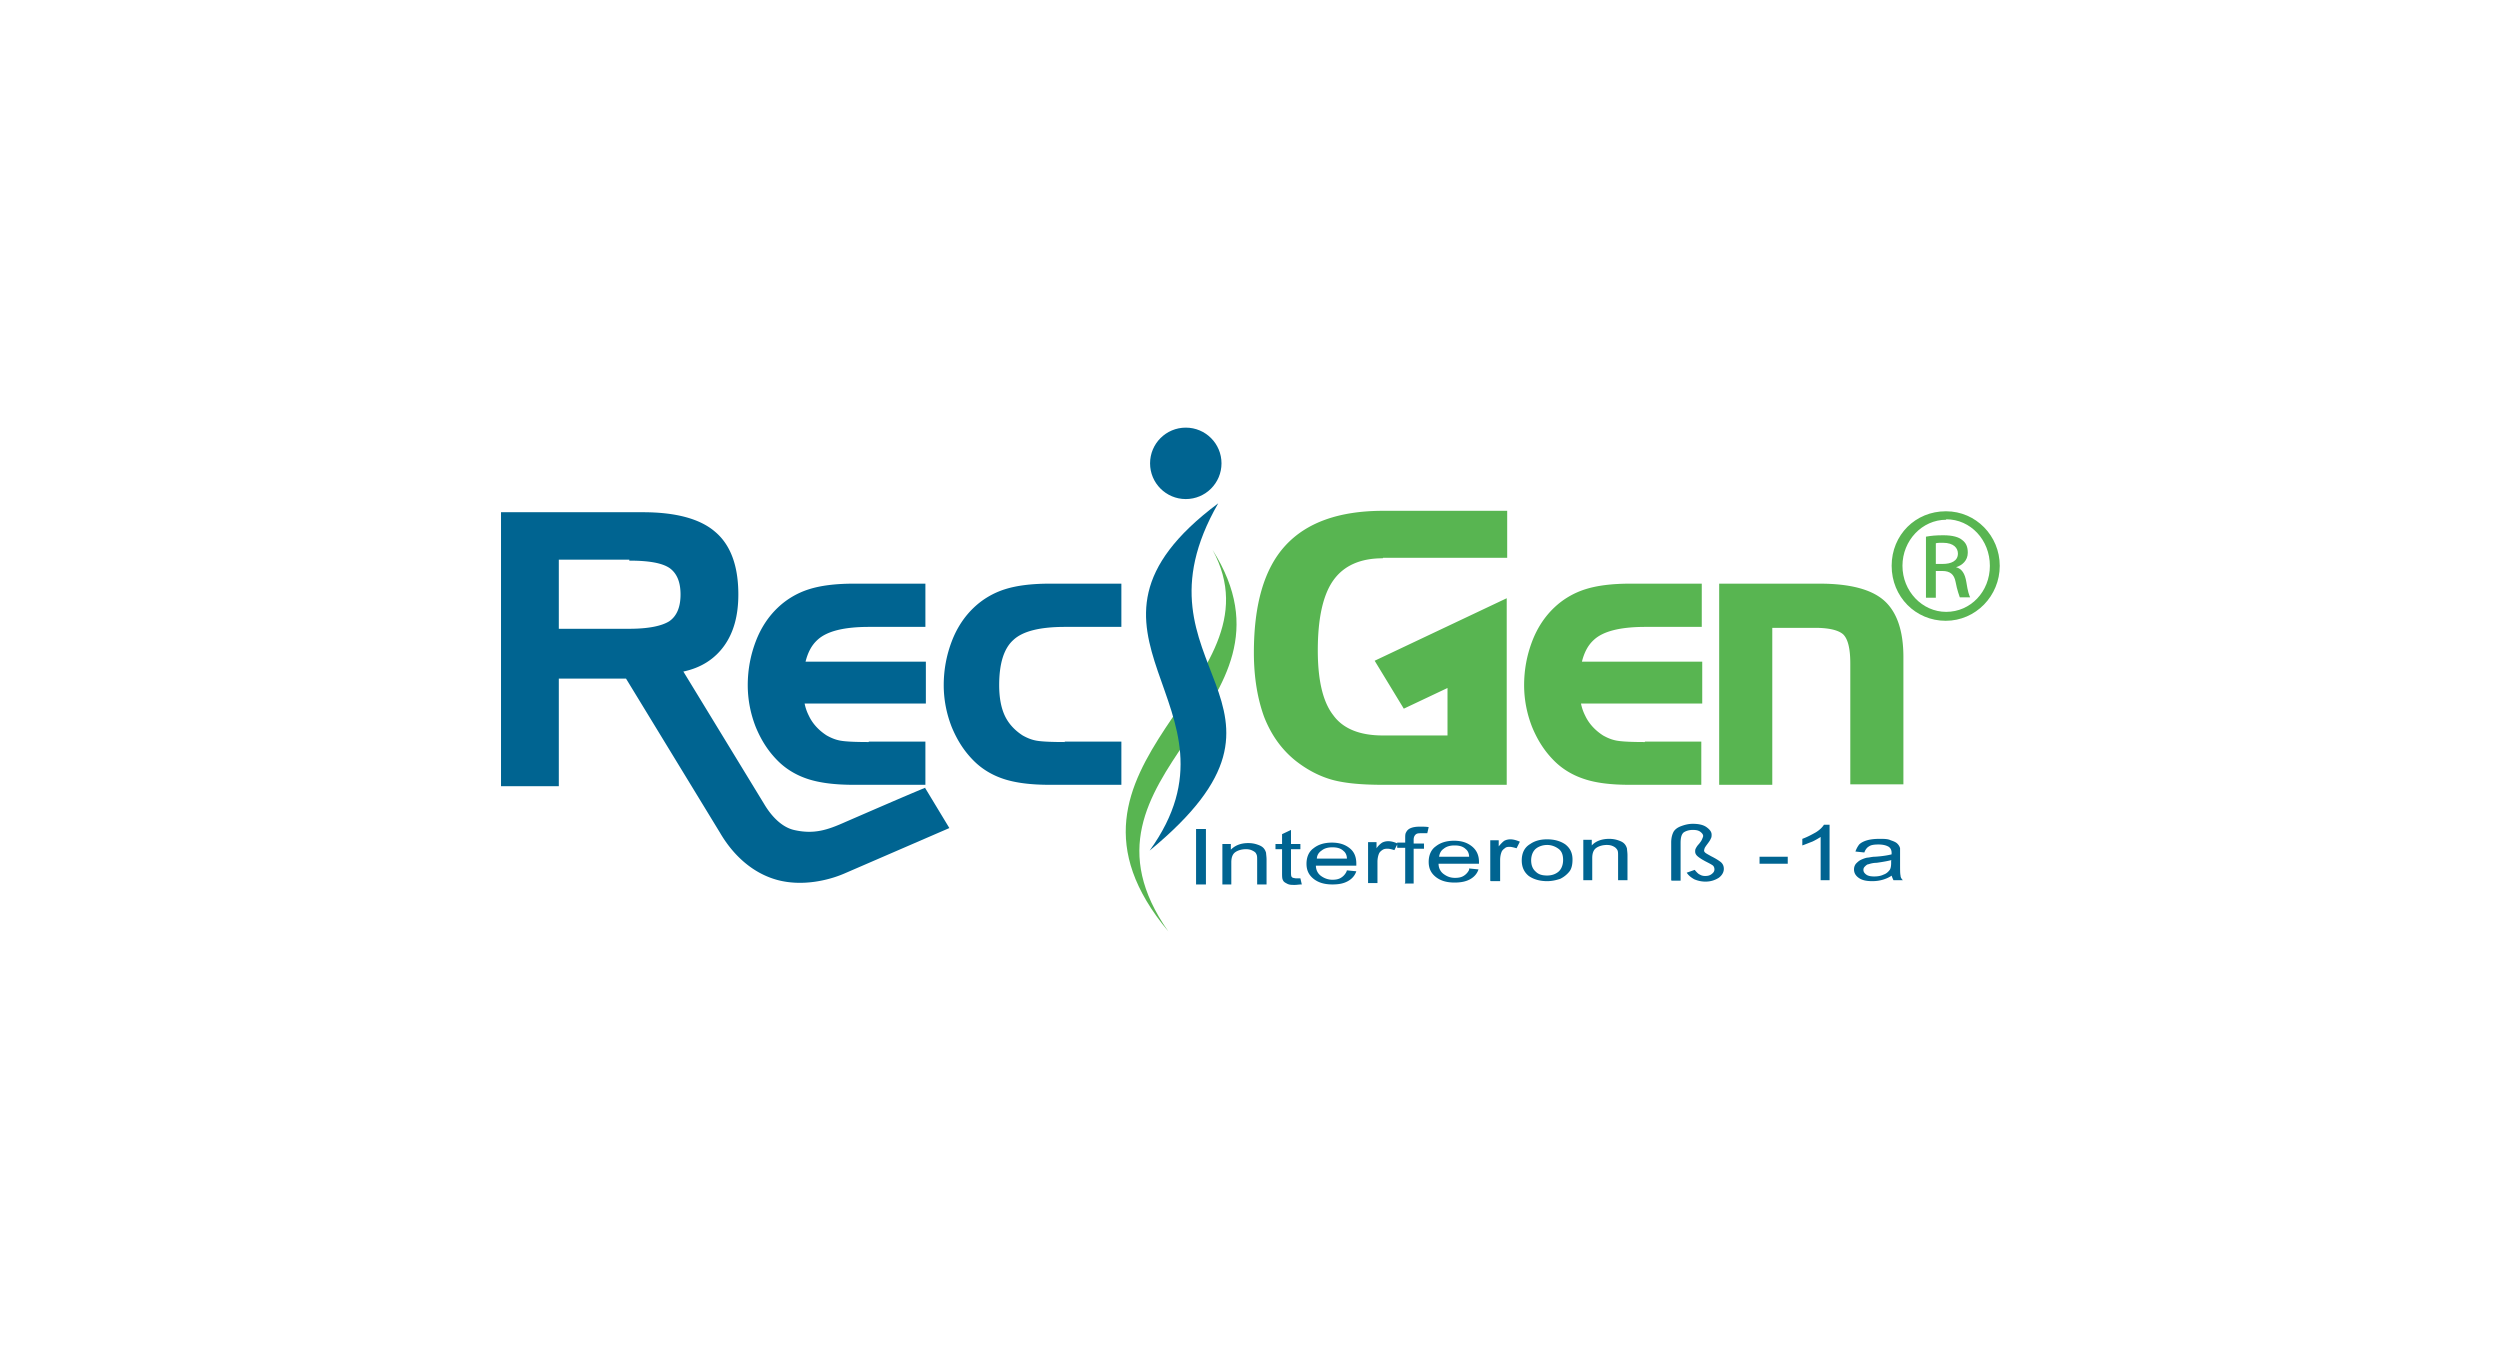
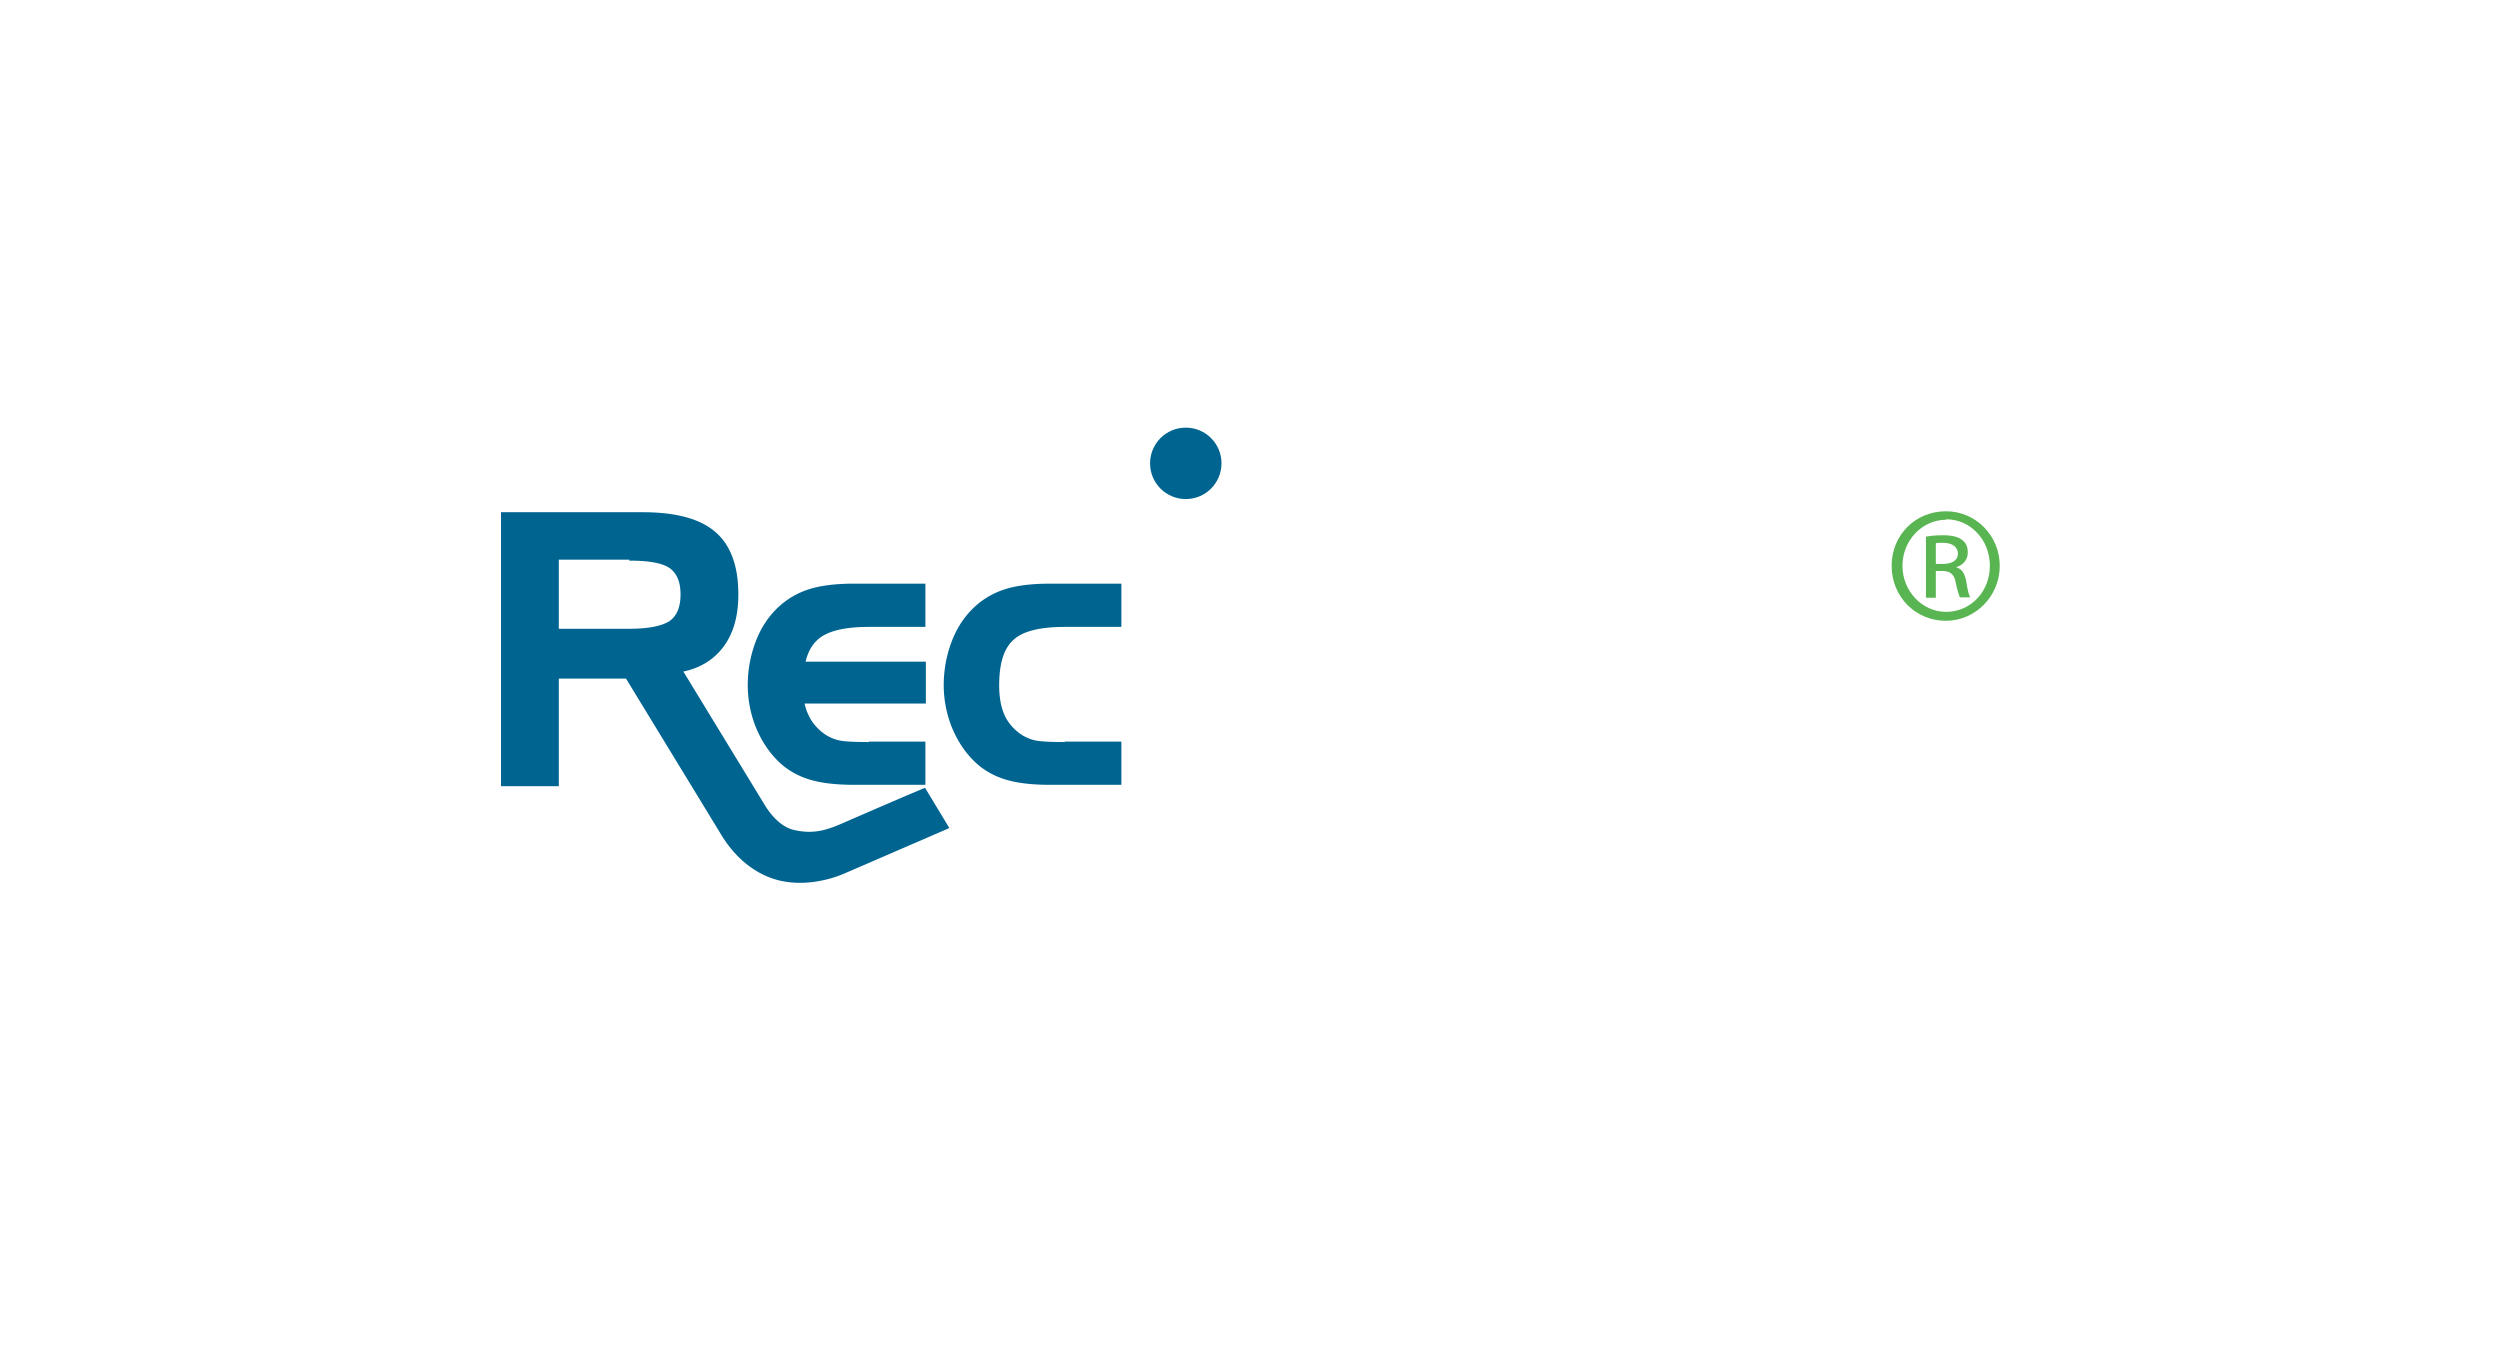
<svg xmlns="http://www.w3.org/2000/svg" width="988" height="538" fill="none">
-   <path fill-rule="evenodd" clip-rule="evenodd" d="M461.728 368.105c-55.534-66.492 46.619-97.51 17.459-150.815 39.933 63.149-61.849 87.666-17.459 150.815z" fill="#58B551" />
-   <path fill-rule="evenodd" clip-rule="evenodd" d="M454.326 336.159c71.321-58.692-10.772-71.321 27.117-137.256-69.092 51.633 14.487 79.679-27.117 137.256z" fill="#006491" />
  <path d="M420.878 293.069h22.288v17.088h-28.417c-7.244 0-13.187-.743-17.831-2.229-4.643-1.486-8.729-3.9-12.072-7.244-3.715-3.714-6.501-7.986-8.73-13.372-2.043-5.201-3.157-10.773-3.157-16.53 0-6.13 1.114-11.887 3.157-17.274 2.043-5.386 5.015-9.843 8.73-13.372a31.6 31.6 0 0 1 12.258-7.244c4.643-1.486 10.587-2.229 17.645-2.229h28.417v17.088h-22.288c-9.844 0-16.716 1.671-20.431 5.2-3.714 3.343-5.572 9.287-5.572 17.831 0 4.829.743 8.915 2.229 12.072 1.486 3.158 3.901 5.758 7.058 7.801 1.672.929 3.343 1.671 5.386 2.043 2.043.371 5.758.557 11.144.557M248.705 221.191h-27.86v27.302h27.86c7.615 0 12.815-1.114 15.787-2.971 2.972-2.043 4.458-5.572 4.458-10.587s-1.486-8.358-4.272-10.401c-2.972-2.043-8.172-2.972-15.973-2.972m116.826 89.709 9.658 15.973-41.604 18.016c-6.501 2.786-16.531 5.015-26.003 2.6-10.029-2.6-17.83-9.844-23.031-18.759l-37.146-60.92h-26.56v42.533H198V202.432h56.091c13.001 0 22.66 2.6 28.603 7.8 6.129 5.201 9.101 13.559 9.101 24.703 0 8.358-1.857 15.044-5.572 20.245-3.715 5.2-9.101 8.729-16.159 10.215l31.946 52.376c2.972 5.015 7.058 9.101 11.701 10.216 7.987 1.857 13.373 0 20.431-3.158 11.144-4.829 22.659-9.844 31.574-13.558" fill="#006491" />
  <path fill-rule="evenodd" clip-rule="evenodd" d="M468.622 169c7.8 0 14.115 6.315 14.115 14.116 0 7.8-6.315 14.115-14.115 14.115-7.801 0-14.116-6.315-14.116-14.115 0-7.801 6.315-14.116 14.116-14.116z" fill="#006491" />
  <path d="M343.429 293.069h22.288v17.088H337.3c-7.244 0-13.187-.743-17.831-2.229-4.643-1.486-8.729-3.9-12.072-7.244-3.715-3.714-6.501-7.986-8.73-13.372-2.043-5.201-3.157-10.773-3.157-16.53 0-6.13 1.114-11.887 3.157-17.274 2.043-5.386 5.015-9.843 8.73-13.372a31.6 31.6 0 0 1 12.258-7.244c4.643-1.486 10.587-2.229 17.645-2.229h28.417v17.088h-22.288c-9.844 0-16.716 1.671-20.431 5.2-2.229 2.043-3.714 4.829-4.643 8.544h47.547v16.53h-47.919c.372 1.857.929 3.343 1.672 4.829 1.486 3.158 3.9 5.758 7.058 7.801 1.671.929 3.343 1.671 5.386 2.043 2.043.371 5.758.557 11.144.557" fill="#006491" />
-   <path d="M679.602 230.663h39.561c11.887 0 20.43 2.229 25.445 6.687 5.015 4.457 7.615 11.887 7.615 22.288v50.333h-20.988v-47.733c0-5.944-.928-9.658-2.786-11.516-1.857-1.671-5.572-2.6-11.144-2.6h-16.901v62.035h-20.988v-79.494h.186zM546.61 220.448h49.033v-18.573H546.61c-17.459 0-30.275 4.643-38.633 13.744-8.358 9.101-12.444 23.217-12.444 42.347 0 9.844 1.486 18.388 4.086 25.446 2.786 7.057 6.872 12.815 12.444 17.273 4.272 3.343 8.73 5.757 13.559 7.243 4.829 1.486 11.701 2.229 20.802 2.229h49.033v-73.736l-52.191 24.703 11.516 18.944 17.273-8.172v18.759h-25.631c-8.915 0-15.602-2.6-19.502-7.986-4.086-5.201-6.129-13.745-6.129-25.631 0-12.63 2.043-21.917 6.129-27.675 4.086-5.757 10.587-8.729 19.502-8.729M650.065 293.069h22.288v17.088h-28.417c-7.243 0-13.187-.743-17.645-2.229-4.643-1.486-8.729-3.9-12.072-7.244-3.715-3.714-6.501-7.986-8.73-13.372-2.043-5.201-3.157-10.773-3.157-16.53 0-6.13 1.114-11.887 3.157-17.274 2.044-5.386 5.015-9.843 8.73-13.372a31.6 31.6 0 0 1 12.258-7.244c4.644-1.486 10.587-2.229 17.645-2.229h28.417v17.088h-22.288c-9.844 0-16.716 1.671-20.431 5.2-2.228 2.043-3.714 4.829-4.643 8.544h47.548v16.53h-47.919c.371 1.857.928 3.343 1.671 4.829 1.486 3.158 3.901 5.758 7.058 7.801 1.672.929 3.343 1.671 5.386 2.043 2.043.371 5.758.557 11.144.557" fill="#58B551" />
-   <path d="M747.566 339.874c-1.3.371-3.344.743-5.944 1.114-1.486 0-2.6.372-3.157.557-.557 0-1.115.557-1.486.929-.372.371-.557.743-.557 1.3 0 .743.371 1.3 1.114 1.857.743.558 1.857.743 3.158.743 1.3 0 2.6-.185 3.714-.743 1.115-.371 1.858-1.114 2.415-1.857.371-.557.557-1.486.557-2.786v-.929l.186-.185zm.371 5.943c-1.3.929-2.6 1.486-3.9 1.857-1.3.372-2.601.558-4.086.558-2.415 0-4.086-.372-5.387-1.301-1.3-.928-1.857-2.043-1.857-3.343 0-.743.186-1.486.743-2.228.557-.558 1.114-1.115 1.857-1.486.743-.372 1.672-.743 2.601-.929.743 0 1.857-.371 3.157-.371 2.972-.186 5.015-.558 6.501-.929v-.557c0-1.115-.372-1.858-1.115-2.415-.928-.557-2.229-.929-4.086-.929-1.671 0-2.972.186-3.715.743-.742.372-1.485 1.301-1.857 2.415l-3.529-.372a9.869 9.869 0 0 1 1.486-2.786c.743-.742 1.857-1.3 3.158-1.671 1.3-.372 2.971-.557 4.829-.557 1.857 0 3.343 0 4.457.557 1.115.371 2.043.743 2.6 1.3.558.557.929 1.114 1.115 1.857v5.944c0 2.6 0 4.086.186 4.829 0 .743.371 1.3.928 1.857h-3.714s-.558-1.114-.743-1.857m-24.331 1.857h-3.715v-17.087s-2.043 1.3-3.343 1.857c-1.486.557-2.786 1.114-3.9 1.486v-2.6c2.043-.743 3.714-1.672 5.386-2.601 1.486-.928 2.6-2.043 3.157-2.971h2.229v21.916h.186zm-27.86-9.286h11.144v2.786h-11.144v-2.786zm-34.918 9.286v-14.858c0-1.858.372-3.158.929-4.272.557-.929 1.486-1.672 2.972-2.229 1.485-.557 2.971-.929 4.643-.929 2.229 0 4.086.372 5.386 1.3 1.3.929 2.043 1.858 2.043 2.972 0 .557 0 1.115-.371 1.672-.186.557-.743 1.3-1.3 2.043-.558.743-.929 1.3-1.115 1.671 0 .372-.186.558-.186.743 0 .372 0 .557.372.929.371.371 1.114.743 2.414 1.486 1.858.928 2.972 1.671 3.715 2.229.929.743 1.3 1.671 1.3 2.786 0 1.3-.743 2.6-2.043 3.528-1.486.929-3.157 1.486-5.2 1.486-1.672 0-3.158-.371-4.458-.928-1.3-.743-2.229-1.486-2.972-2.601l3.158-1.114s1.3 1.672 2.043 1.857c.557.372 1.3.558 2.043.558 1.114 0 1.857-.186 2.6-.743.743-.558 1.115-1.115 1.115-1.858 0-.557-.186-1.114-.558-1.486-.185-.185-1.114-.742-2.228-1.3-2.229-1.114-3.529-2.043-4.087-2.6-.557-.557-.742-1.114-.742-1.672 0-.371 0-.742.185-1.114.186-.371.557-1.114 1.3-1.857.743-.929 1.115-1.486 1.3-2.043.186-.372.372-.929.372-1.115 0-.557-.371-1.114-1.114-1.671-.743-.557-1.672-.743-2.972-.743-1.486 0-2.6.371-3.529.928-.929.743-1.3 2.044-1.3 4.272v14.859h-3.529l-.186-.186zm-34.732 0v-15.973h3.343v2.229c1.486-1.672 3.901-2.6 6.872-2.6 1.301 0 2.415.185 3.529.557 1.115.371 1.858.743 2.415 1.3.557.557.929 1.3 1.114 2.043 0 .557.186 1.486.186 2.6v9.844h-3.715v-9.658c0-1.114 0-1.857-.371-2.414-.372-.558-.743-.929-1.486-1.301-.743-.371-1.486-.557-2.6-.557-1.486 0-2.972.372-4.086 1.115-1.115.743-1.672 2.043-1.672 4.086v8.729h-3.715.186zm-20.616-7.986c0 2.043.557 3.529 1.857 4.643 1.115 1.114 2.6 1.486 4.458 1.486 1.857 0 3.343-.557 4.457-1.486 1.115-.929 1.858-2.6 1.858-4.643 0-2.043-.558-3.529-1.858-4.458-1.3-.929-2.786-1.486-4.457-1.486-1.672 0-3.343.557-4.458 1.486-1.114.929-1.857 2.6-1.857 4.643m-3.715 0c0-2.971 1.115-5.2 3.343-6.5 1.858-1.3 4.087-1.858 6.687-1.858 2.972 0 5.386.743 7.243 2.043 1.858 1.486 2.786 3.344 2.786 5.944 0 2.043-.371 3.715-1.3 4.829a10.686 10.686 0 0 1-3.529 2.786c-1.671.557-3.343.929-5.2.929-2.972 0-5.386-.743-7.244-2.043-1.857-1.486-2.786-3.529-2.786-6.13zm-12.444 7.987v-15.973h3.343v2.414c.929-1.114 1.672-1.857 2.229-2.228.743-.372 1.486-.558 2.415-.558 1.114 0 2.414.372 3.714.929l-1.3 2.6s-1.857-.557-2.6-.557c-.743 0-1.486 0-2.043.557-.557.372-1.115.929-1.3 1.486-.372.929-.557 2.043-.557 3.158v8.358h-3.715l-.186-.186zm-20.245-9.472h11.887c0-1.301-.557-2.415-1.3-2.972-1.114-1.115-2.6-1.486-4.458-1.486-1.671 0-3.157.371-4.271 1.3-1.115.743-1.672 1.857-1.858 3.343m11.887 4.458 3.715.371c-.557 1.672-1.672 2.972-3.343 3.901-1.672.928-3.715 1.3-6.13 1.3-3.157 0-5.571-.743-7.429-2.229-1.857-1.486-2.786-3.343-2.786-5.943 0-2.601.929-4.829 2.786-6.13 1.858-1.485 4.272-2.228 7.244-2.228 2.971 0 5.2.743 7.058 2.228 1.857 1.486 2.786 3.529 2.786 6.13v.743H568.52c0 1.671.743 3.157 2.043 4.086 1.3.928 2.6 1.485 4.457 1.485 1.3 0 2.415-.185 3.343-.742a5.65 5.65 0 0 0 2.229-2.415m-25.259 5.015v-13.744h-3.158v-2.043h3.158v-1.672c0-1.114 0-1.857.371-2.415.372-.742.929-1.3 1.857-1.671.929-.372 2.043-.557 3.715-.557.929 0 2.229 0 3.343.185l-.557 2.415h-2.229c-1.114 0-1.857 0-2.414.557-.372.372-.743.929-.743 2.043v1.486h4.086v2.043h-4.086v13.744h-3.529l.186-.371zm-14.673 0v-15.973h3.343v2.414a8.275 8.275 0 0 1 2.229-2.228c.743-.372 1.486-.558 2.414-.558 1.3 0 2.415.372 3.715.929l-1.3 2.6s-1.672-.557-2.601-.557c-.742 0-1.485 0-2.228.557-.557.372-1.115.929-1.3 1.486-.372.929-.558 2.043-.558 3.158v8.358h-3.714v-.186zm-20.245-9.473h11.887c0-1.3-.557-2.414-1.3-2.971-1.115-1.115-2.601-1.486-4.458-1.486-1.672 0-3.157.371-4.272 1.3-1.114.743-1.857 1.857-1.857 3.343m11.887 4.458 3.714.371c-.557 1.672-1.671 2.972-3.343 3.901-1.671.928-3.529 1.3-6.129 1.3-3.157 0-5.572-.743-7.429-2.229-1.858-1.486-2.786-3.343-2.786-5.943 0-2.601.928-4.83 2.786-6.13 1.857-1.486 4.272-2.228 7.243-2.228 2.972 0 5.201.742 7.058 2.228 1.857 1.486 2.6 3.529 2.6 6.13v.742h-15.973c0 1.672.743 3.158 2.043 4.087 1.301.928 2.786 1.485 4.458 1.485 1.3 0 2.415-.185 3.343-.743.929-.557 1.672-1.3 2.229-2.414m-18.202 2.6.557 2.415c-1.114 0-1.857.185-2.786.185-1.3 0-2.228 0-3.157-.557-.743-.371-1.3-.743-1.486-1.3-.371-.557-.371-1.486-.371-3.157v-9.101h-2.601v-2.043h2.601v-3.901l3.529-1.671v5.572h3.714v2.043H510.2v9.286s0 1.301.185 1.486c0 .186.372.372.558.557.371 0 .742.186 1.3.186h1.671zm-30.831 2.415v-15.973h3.343v2.229c1.671-1.672 3.9-2.601 6.872-2.601 1.3 0 2.414.186 3.529.557 1.114.372 1.857.743 2.414 1.301.558.557.929 1.3 1.115 2.043 0 .557.186 1.486.186 2.6v9.844h-3.715v-9.658c0-1.115 0-1.858-.372-2.415-.185-.557-.743-.929-1.485-1.3-.743-.371-1.486-.557-2.601-.557-1.486 0-2.971.371-4.086 1.114-1.114.743-1.671 2.043-1.671 4.086v8.73h-3.715.186zm-10.401-21.917h3.9v21.917h-3.9v-21.917z" fill="#006491" />
  <path d="M769.125 202.061c11.701 0 21.174 9.658 21.174 21.545 0 11.887-9.473 21.731-21.36 21.731-11.887 0-21.359-9.473-21.359-21.731 0-12.258 9.472-21.545 21.359-21.545h.186zm0 3.343c-9.472 0-17.273 8.172-17.273 18.202 0 10.03 7.801 18.202 17.273 18.202 9.658 0 17.273-7.987 17.273-18.202 0-10.215-7.615-18.388-17.273-18.388v.186zm-4.086 30.832h-3.9v-24.145c2.043-.372 3.9-.558 6.872-.558 3.714 0 6.129.743 7.429 1.858 1.486 1.114 2.229 2.6 2.229 5.014 0 3.158-2.229 5.015-4.644 5.758 2.229.557 3.529 2.415 4.087 5.944.557 3.714 1.114 5.2 1.485 5.943h-4.086s-1.114-2.972-1.671-6.129c-.557-2.972-2.229-4.272-5.201-4.272h-2.6v10.587zm0-13.373h2.786c3.157 0 5.943-1.114 5.943-4.086 0-2.043-1.486-4.272-5.943-4.272-1.3 0-2.043 0-2.786.186v8.172z" fill="#58B551" />
</svg>